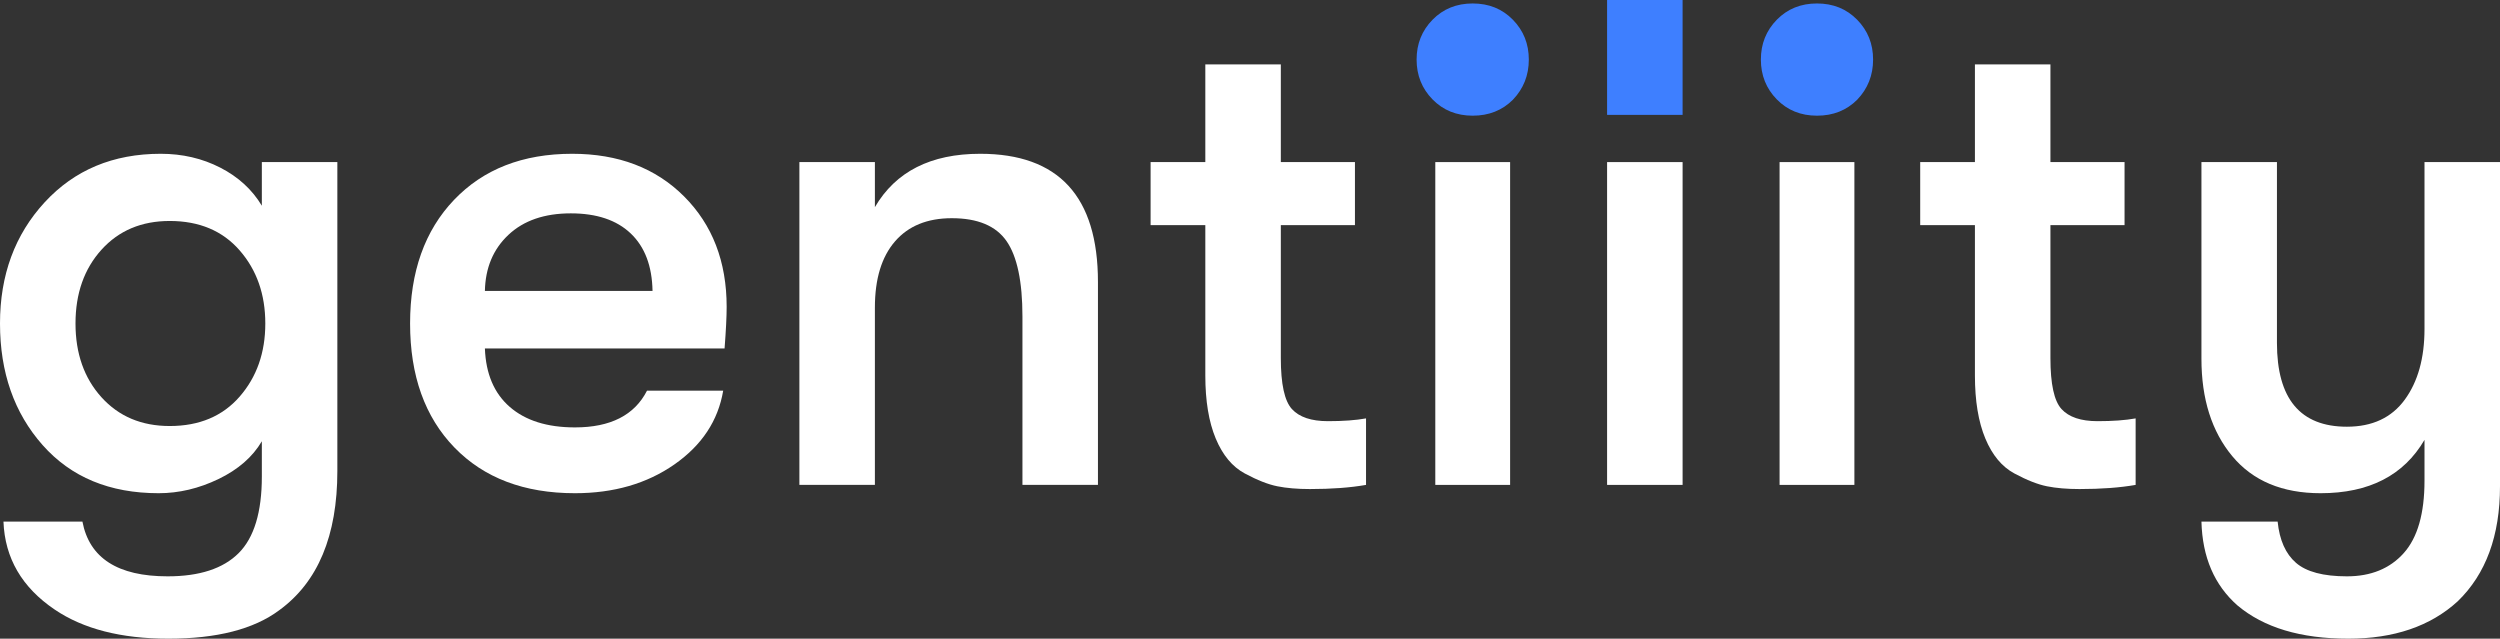
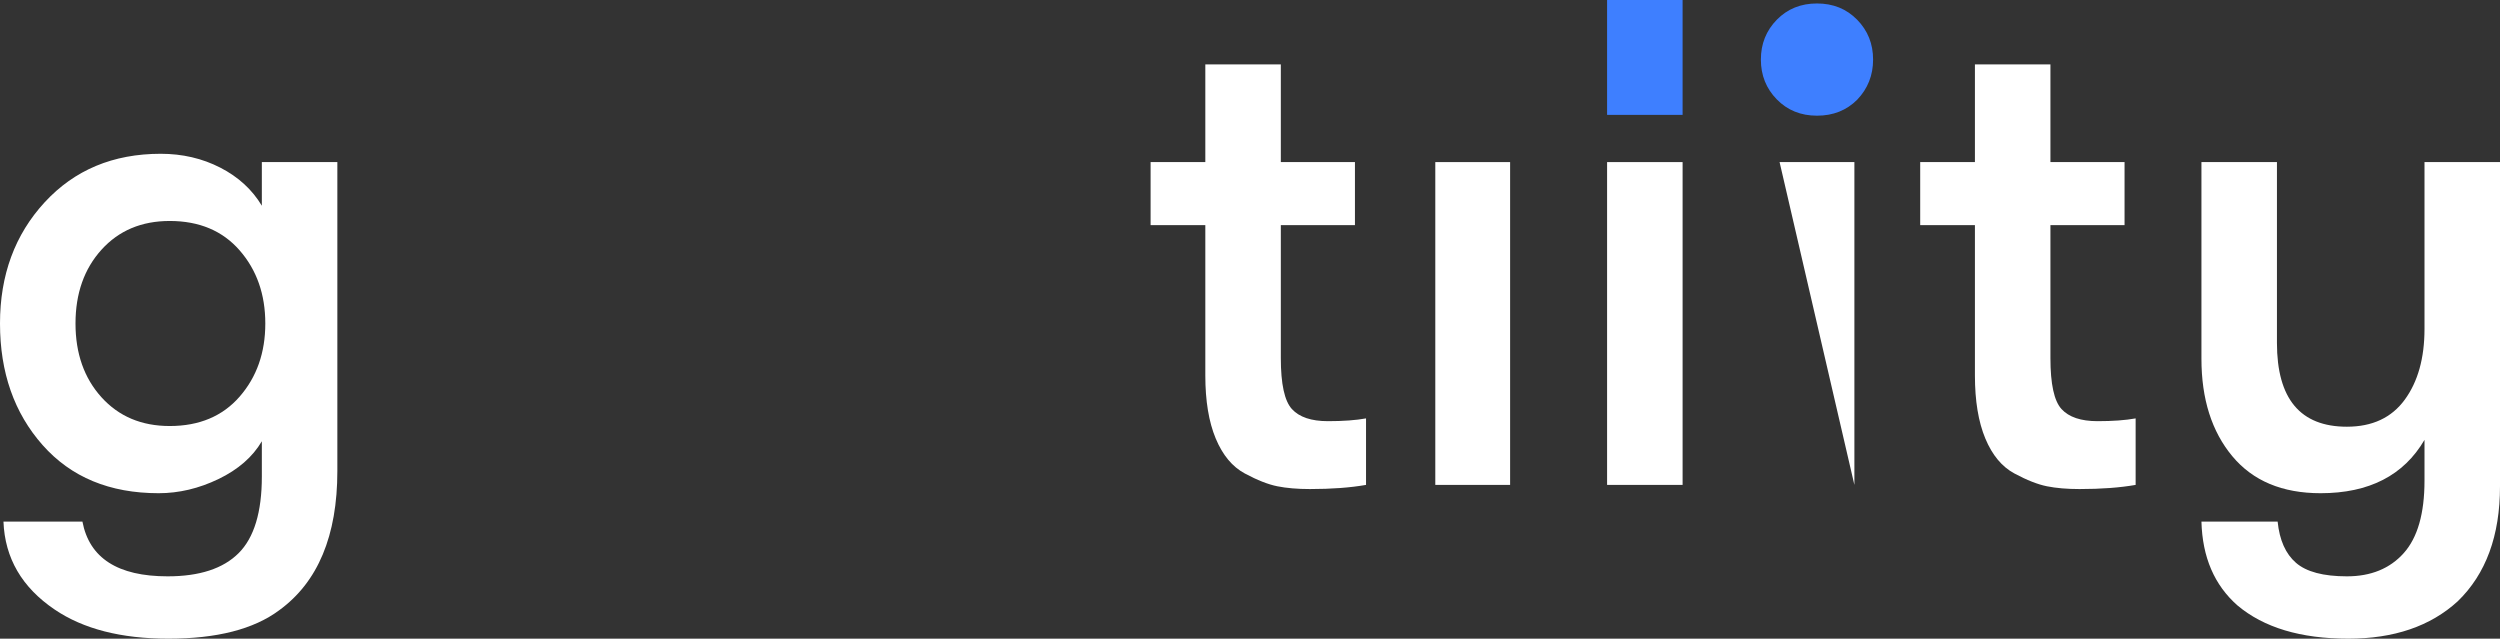
<svg xmlns="http://www.w3.org/2000/svg" x="61.866pt" y="183.384pt" width="563.004pt" height="143.832pt" viewBox="61.866 183.384 563.004 143.832">
  <rect x="61.866" y="183.384" width="563.004" height="143.832" fill="#333333" stroke="none" />
  <g id="Text">
    <g id="T1">
      <path style="fill:#ffffff" d="M120.834,229.716 L120.834,219.888 L137.838,219.888 L137.838,289.464 C137.838,304.024,133.47,314.476,124.734,320.82 C119.014,325.084,110.694,327.216,99.774,327.216 C89.166,327.216,80.638,325.032,74.19,320.664 C66.806,315.672,62.958,309.068,62.646,300.852 L80.43,300.852 C81.99,309.068,88.386,313.176,99.618,313.176 C106.794,313.176,112.124,311.434,115.608,307.95 C119.092,304.466,120.834,298.72,120.834,290.712 L120.834,282.756 C118.754,286.292,115.504,289.126,111.084,291.258 C106.664,293.39,102.166,294.456,97.59,294.456 C86.566,294.456,77.856,290.842,71.46,283.614 C65.064,276.386,61.866,267.26,61.866,256.236 C61.866,245.316,65.22,236.216,71.928,228.936 C78.636,221.656,87.346,218.016,98.058,218.016 C102.946,218.016,107.418,219.056,111.474,221.136 C115.53,223.216,118.65,226.076,120.834,229.716 z M100.086,279.324 C106.742,279.324,111.994,277.114,115.842,272.694 C119.69,268.274,121.614,262.788,121.614,256.236 C121.614,249.684,119.69,244.198,115.842,239.778 C111.994,235.358,106.742,233.148,100.086,233.148 C93.742,233.148,88.62,235.306,84.72,239.622 C80.82,243.938,78.87,249.476,78.87,256.236 C78.87,262.996,80.82,268.534,84.72,272.85 C88.62,277.166,93.742,279.324,100.086,279.324 z" />
    </g>
    <g id="T2">
-       <path style="fill:#ffffff" d="M225.51,252.492 C225.51,254.676,225.354,257.796,225.042,261.852 L171.066,261.852 C171.274,267.572,173.146,271.966,176.682,275.034 C180.218,278.102,185.106,279.636,191.346,279.636 C199.354,279.636,204.762,276.88,207.57,271.368 L224.73,271.368 C223.586,278.128,219.92,283.666,213.732,287.982 C207.544,292.298,200.082,294.456,191.346,294.456 C179.906,294.456,170.858,291.024,164.202,284.16 C157.546,277.296,154.218,267.988,154.218,256.236 C154.218,244.588,157.52,235.306,164.124,228.39 C170.728,221.474,179.594,218.016,190.722,218.016 C201.122,218.016,209.52,221.214,215.916,227.61 C222.312,234.006,225.51,242.3,225.51,252.492 z M171.066,248.904 L208.818,248.904 C208.714,243.288,207.076,238.972,203.904,235.956 C200.732,232.94,196.234,231.432,190.41,231.432 C184.482,231.432,179.802,233.044,176.37,236.268 C172.938,239.492,171.17,243.704,171.066,248.904 z" />
-     </g>
+       </g>
    <g id="T3">
-       <path style="fill:#ffffff" d="M258.894,292.584 L241.89,292.584 L241.89,219.888 L258.894,219.888 L258.894,230.028 C263.574,222.02,271.478,218.016,282.606,218.016 C300.286,218.016,309.126,227.636,309.126,246.876 L309.126,292.584 L292.122,292.584 L292.122,254.676 C292.122,246.772,290.926,241.104,288.534,237.672 C286.142,234.24,282.034,232.524,276.21,232.524 C270.698,232.524,266.434,234.266,263.418,237.75 C260.402,241.234,258.894,246.2,258.894,252.648 z" />
-     </g>
+       </g>
    <g id="T4">
      <path style="fill:#ffffff" d="M360.918,278.232 C364.35,278.232,367.21,278.024,369.498,277.608 L369.498,292.584 C365.962,293.208,361.75,293.52,356.862,293.52 C354.054,293.52,351.61,293.312,349.53,292.896 C347.45,292.48,345.006,291.518,342.198,290.01 C339.39,288.502,337.206,285.876,335.646,282.132 C334.086,278.388,333.306,273.656,333.306,267.936 L333.306,234.084 L320.982,234.084 L320.982,219.888 L333.306,219.888 L333.306,197.892 L350.31,197.892 L350.31,219.888 L367.002,219.888 L367.002,234.084 L350.31,234.084 L350.31,264.036 C350.31,269.86,351.142,273.682,352.806,275.502 C354.47,277.322,357.174,278.232,360.918,278.232 z" />
    </g>
    <g id="I1">
-       <path style="fill:#3e7fff" d="M402.57,205.848 C400.178,208.24,397.162,209.436,393.522,209.436 C389.882,209.436,386.866,208.214,384.474,205.77 C382.082,203.326,380.886,200.336,380.886,196.8 C380.886,193.264,382.082,190.274,384.474,187.83 C386.866,185.386,389.882,184.164,393.522,184.164 C397.162,184.164,400.178,185.386,402.57,187.83 C404.962,190.274,406.158,193.264,406.158,196.8 C406.158,200.336,404.962,203.352,402.57,205.848 z" />
      <path style="fill:#ffffff" d="M401.946,292.584 L385.098,292.584 L385.098,219.888 L401.946,219.888z" />
    </g>
    <g id="I2">
      <path style="fill:#3e7fff" d="M423.786,209.254 L440.79,209.254 L440.79,183.384 L423.786,183.384z" />
      <path style="fill:#ffffff" d="M440.79,292.584 L423.786,292.584 L423.786,219.888 L440.79,219.888z" />
    </g>
    <g id="I3">
      <path style="fill:#3e7fff" d="M480.102,205.848 C477.71,208.24,474.694,209.436,471.054,209.436 C467.414,209.436,464.398,208.214,462.006,205.77 C459.614,203.326,458.418,200.336,458.418,196.8 C458.418,193.264,459.614,190.274,462.006,187.83 C464.398,185.386,467.414,184.164,471.054,184.164 C474.694,184.164,477.71,185.386,480.102,187.83 C482.494,190.274,483.69,193.264,483.69,196.8 C483.69,200.336,482.494,203.352,480.102,205.848 z" />
-       <path style="fill:#ffffff" d="M479.478,292.584 L462.63,292.584 L462.63,219.888 L479.478,219.888z" />
+       <path style="fill:#ffffff" d="M479.478,292.584 L462.63,219.888 L479.478,219.888z" />
    </g>
    <g id="T5">
      <path style="fill:#ffffff" d="M534.234,278.232 C537.666,278.232,540.526,278.024,542.814,277.608 L542.814,292.584 C539.278,293.208,535.066,293.52,530.178,293.52 C527.37,293.52,524.926,293.312,522.846,292.896 C520.766,292.48,518.322,291.518,515.514,290.01 C512.706,288.502,510.522,285.876,508.962,282.132 C507.402,278.388,506.622,273.656,506.622,267.936 L506.622,234.084 L494.298,234.084 L494.298,219.888 L506.622,219.888 L506.622,197.892 L523.626,197.892 L523.626,219.888 L540.318,219.888 L540.318,234.084 L523.626,234.084 L523.626,264.036 C523.626,269.86,524.458,273.682,526.122,275.502 C527.786,277.322,530.49,278.232,534.234,278.232 z" />
    </g>
    <g id="Y">
      <path style="fill:#ffffff" d="M607.866,257.484 L607.866,219.888 L624.87,219.888 L624.87,292.896 C624.87,304.024,621.698,312.656,615.354,318.792 C609.218,324.408,601.002,327.216,590.706,327.216 C579.994,327.216,571.674,324.72,565.746,319.728 C560.546,315.152,557.842,308.86,557.634,300.852 L574.794,300.852 C575.21,305.012,576.588,308.106,578.928,310.134 C581.268,312.162,585.09,313.176,590.394,313.176 C595.802,313.176,600.066,311.434,603.186,307.95 C606.306,304.466,607.866,299.032,607.866,291.648 L607.866,282.444 C603.186,290.452,595.386,294.456,584.466,294.456 C575.834,294.456,569.204,291.674,564.576,286.11 C559.948,280.546,557.634,273.24,557.634,264.192 L557.634,219.888 L574.638,219.888 L574.638,260.604 C574.638,273.188,579.89,279.48,590.394,279.48 C596.114,279.48,600.456,277.452,603.42,273.396 C606.384,269.34,607.866,264.036,607.866,257.484 z" />
    </g>
  </g>
</svg>